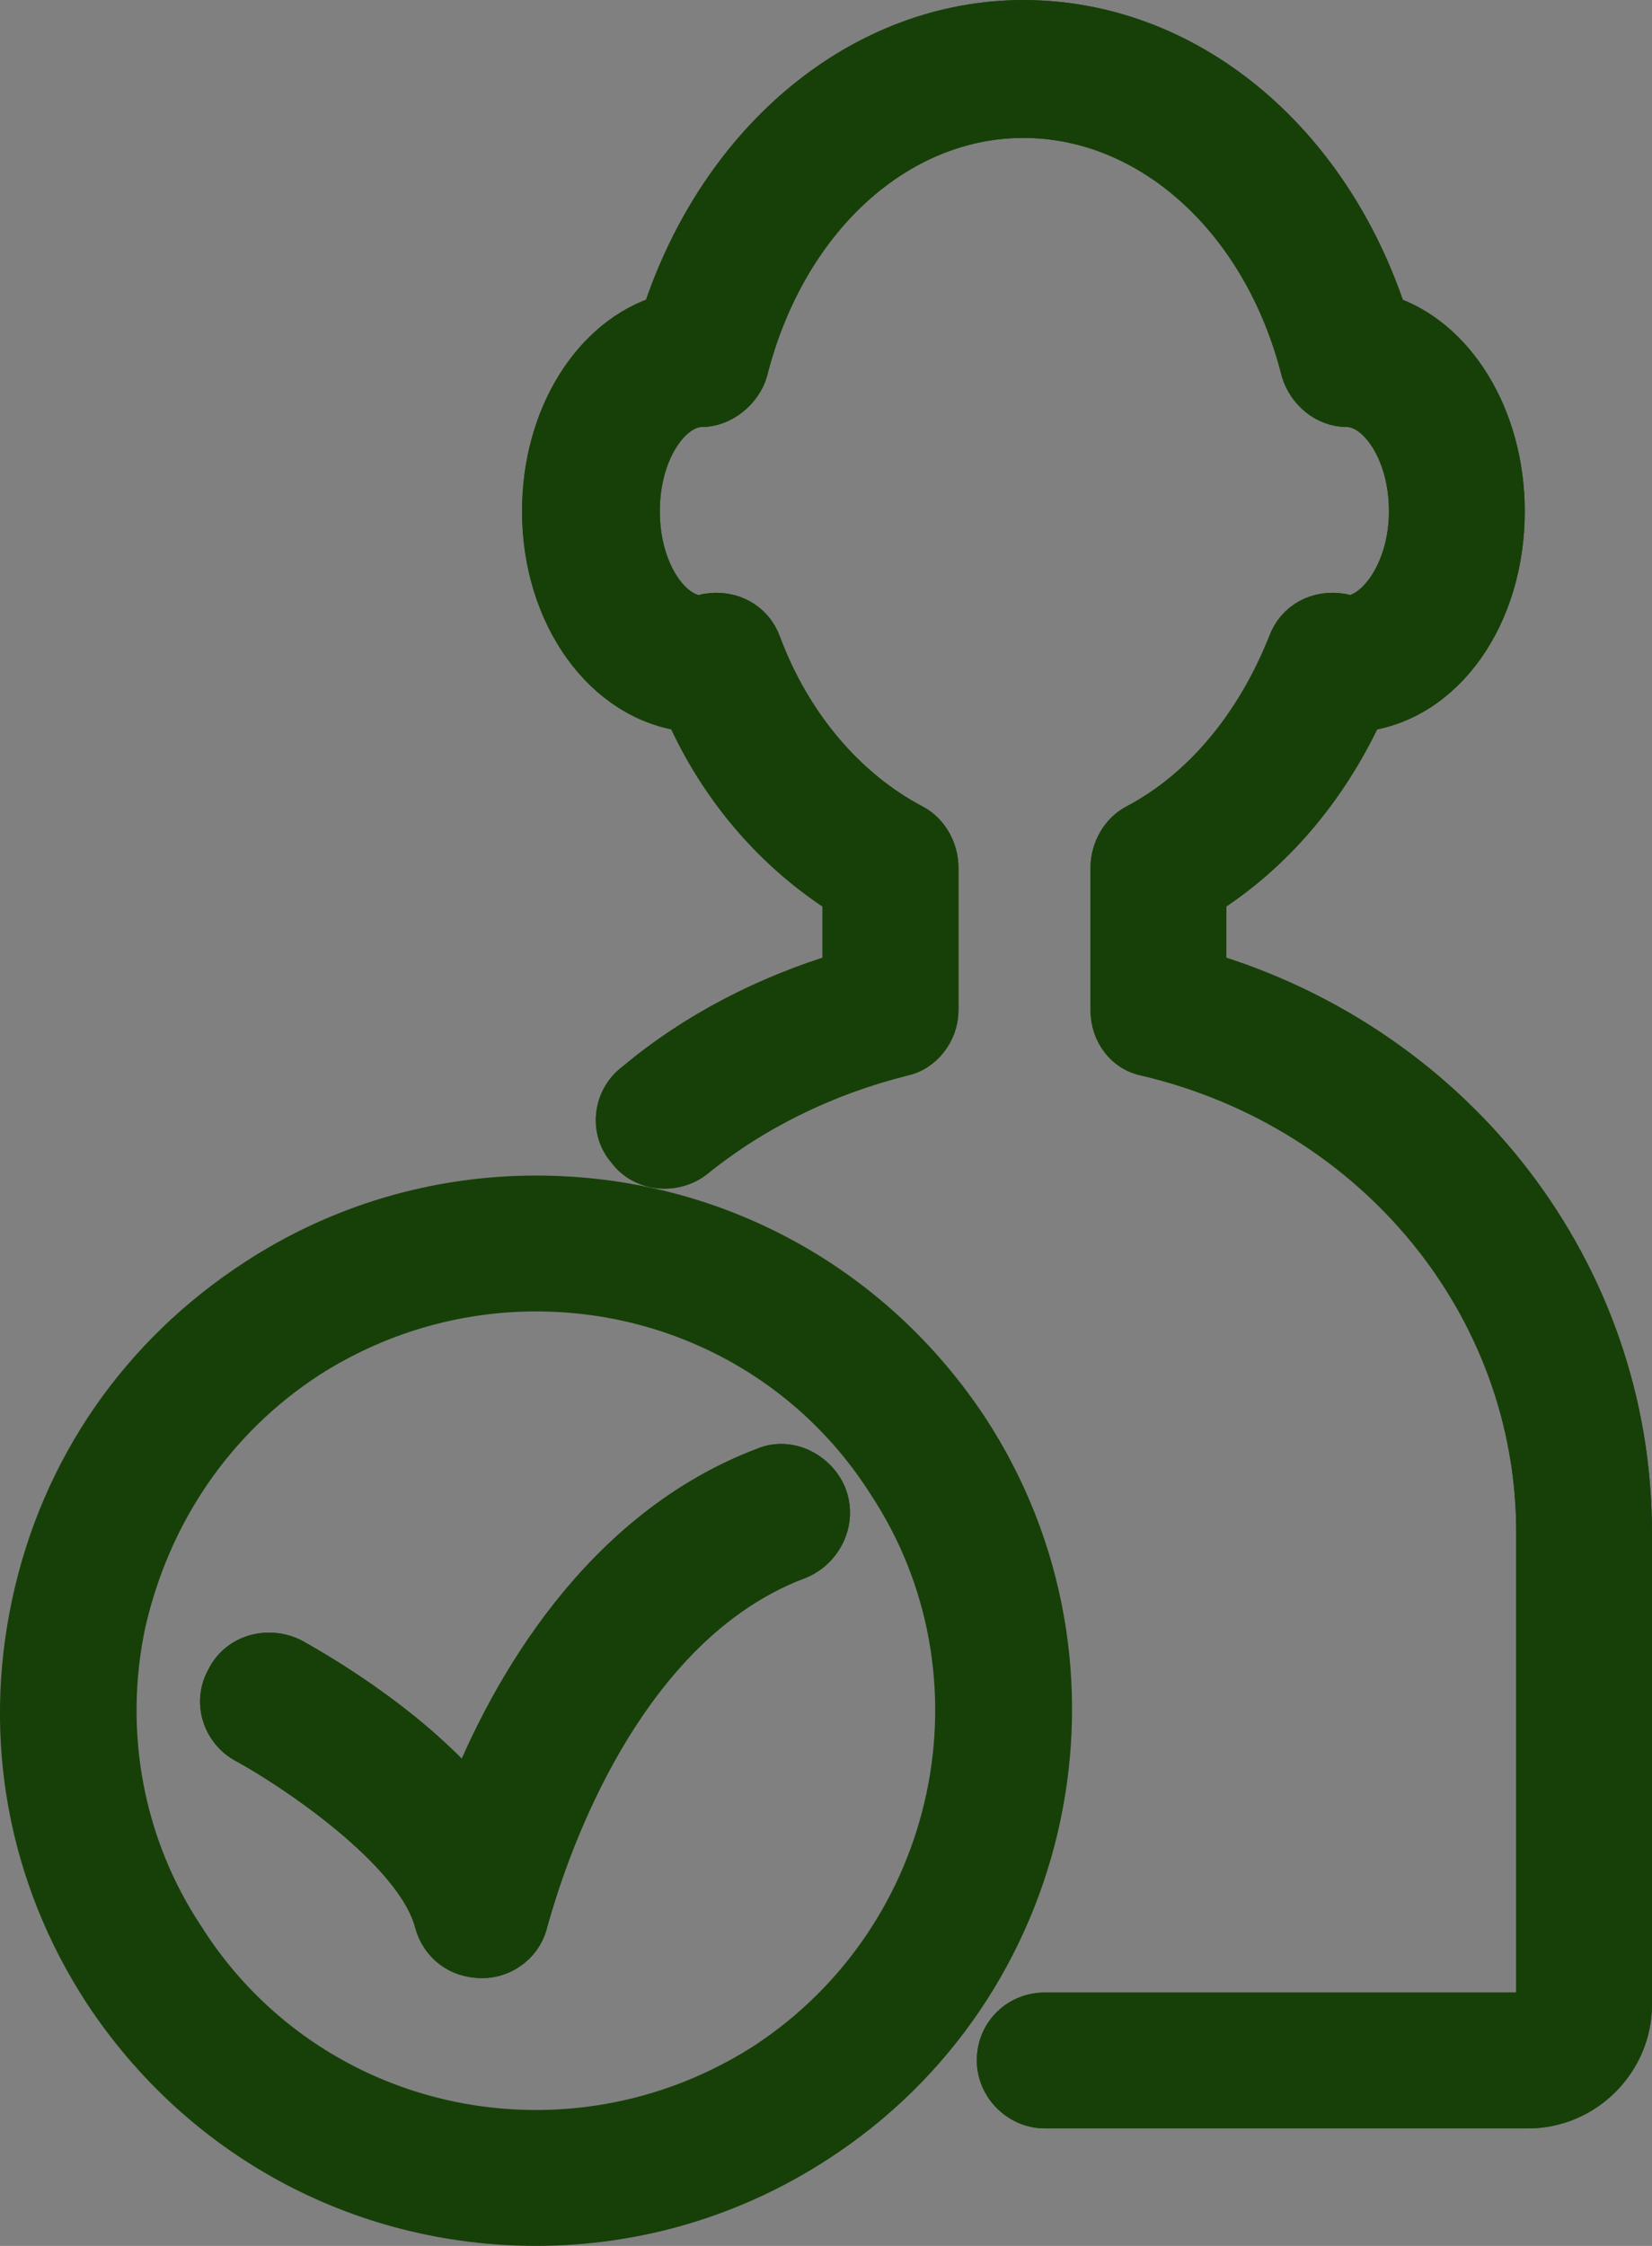
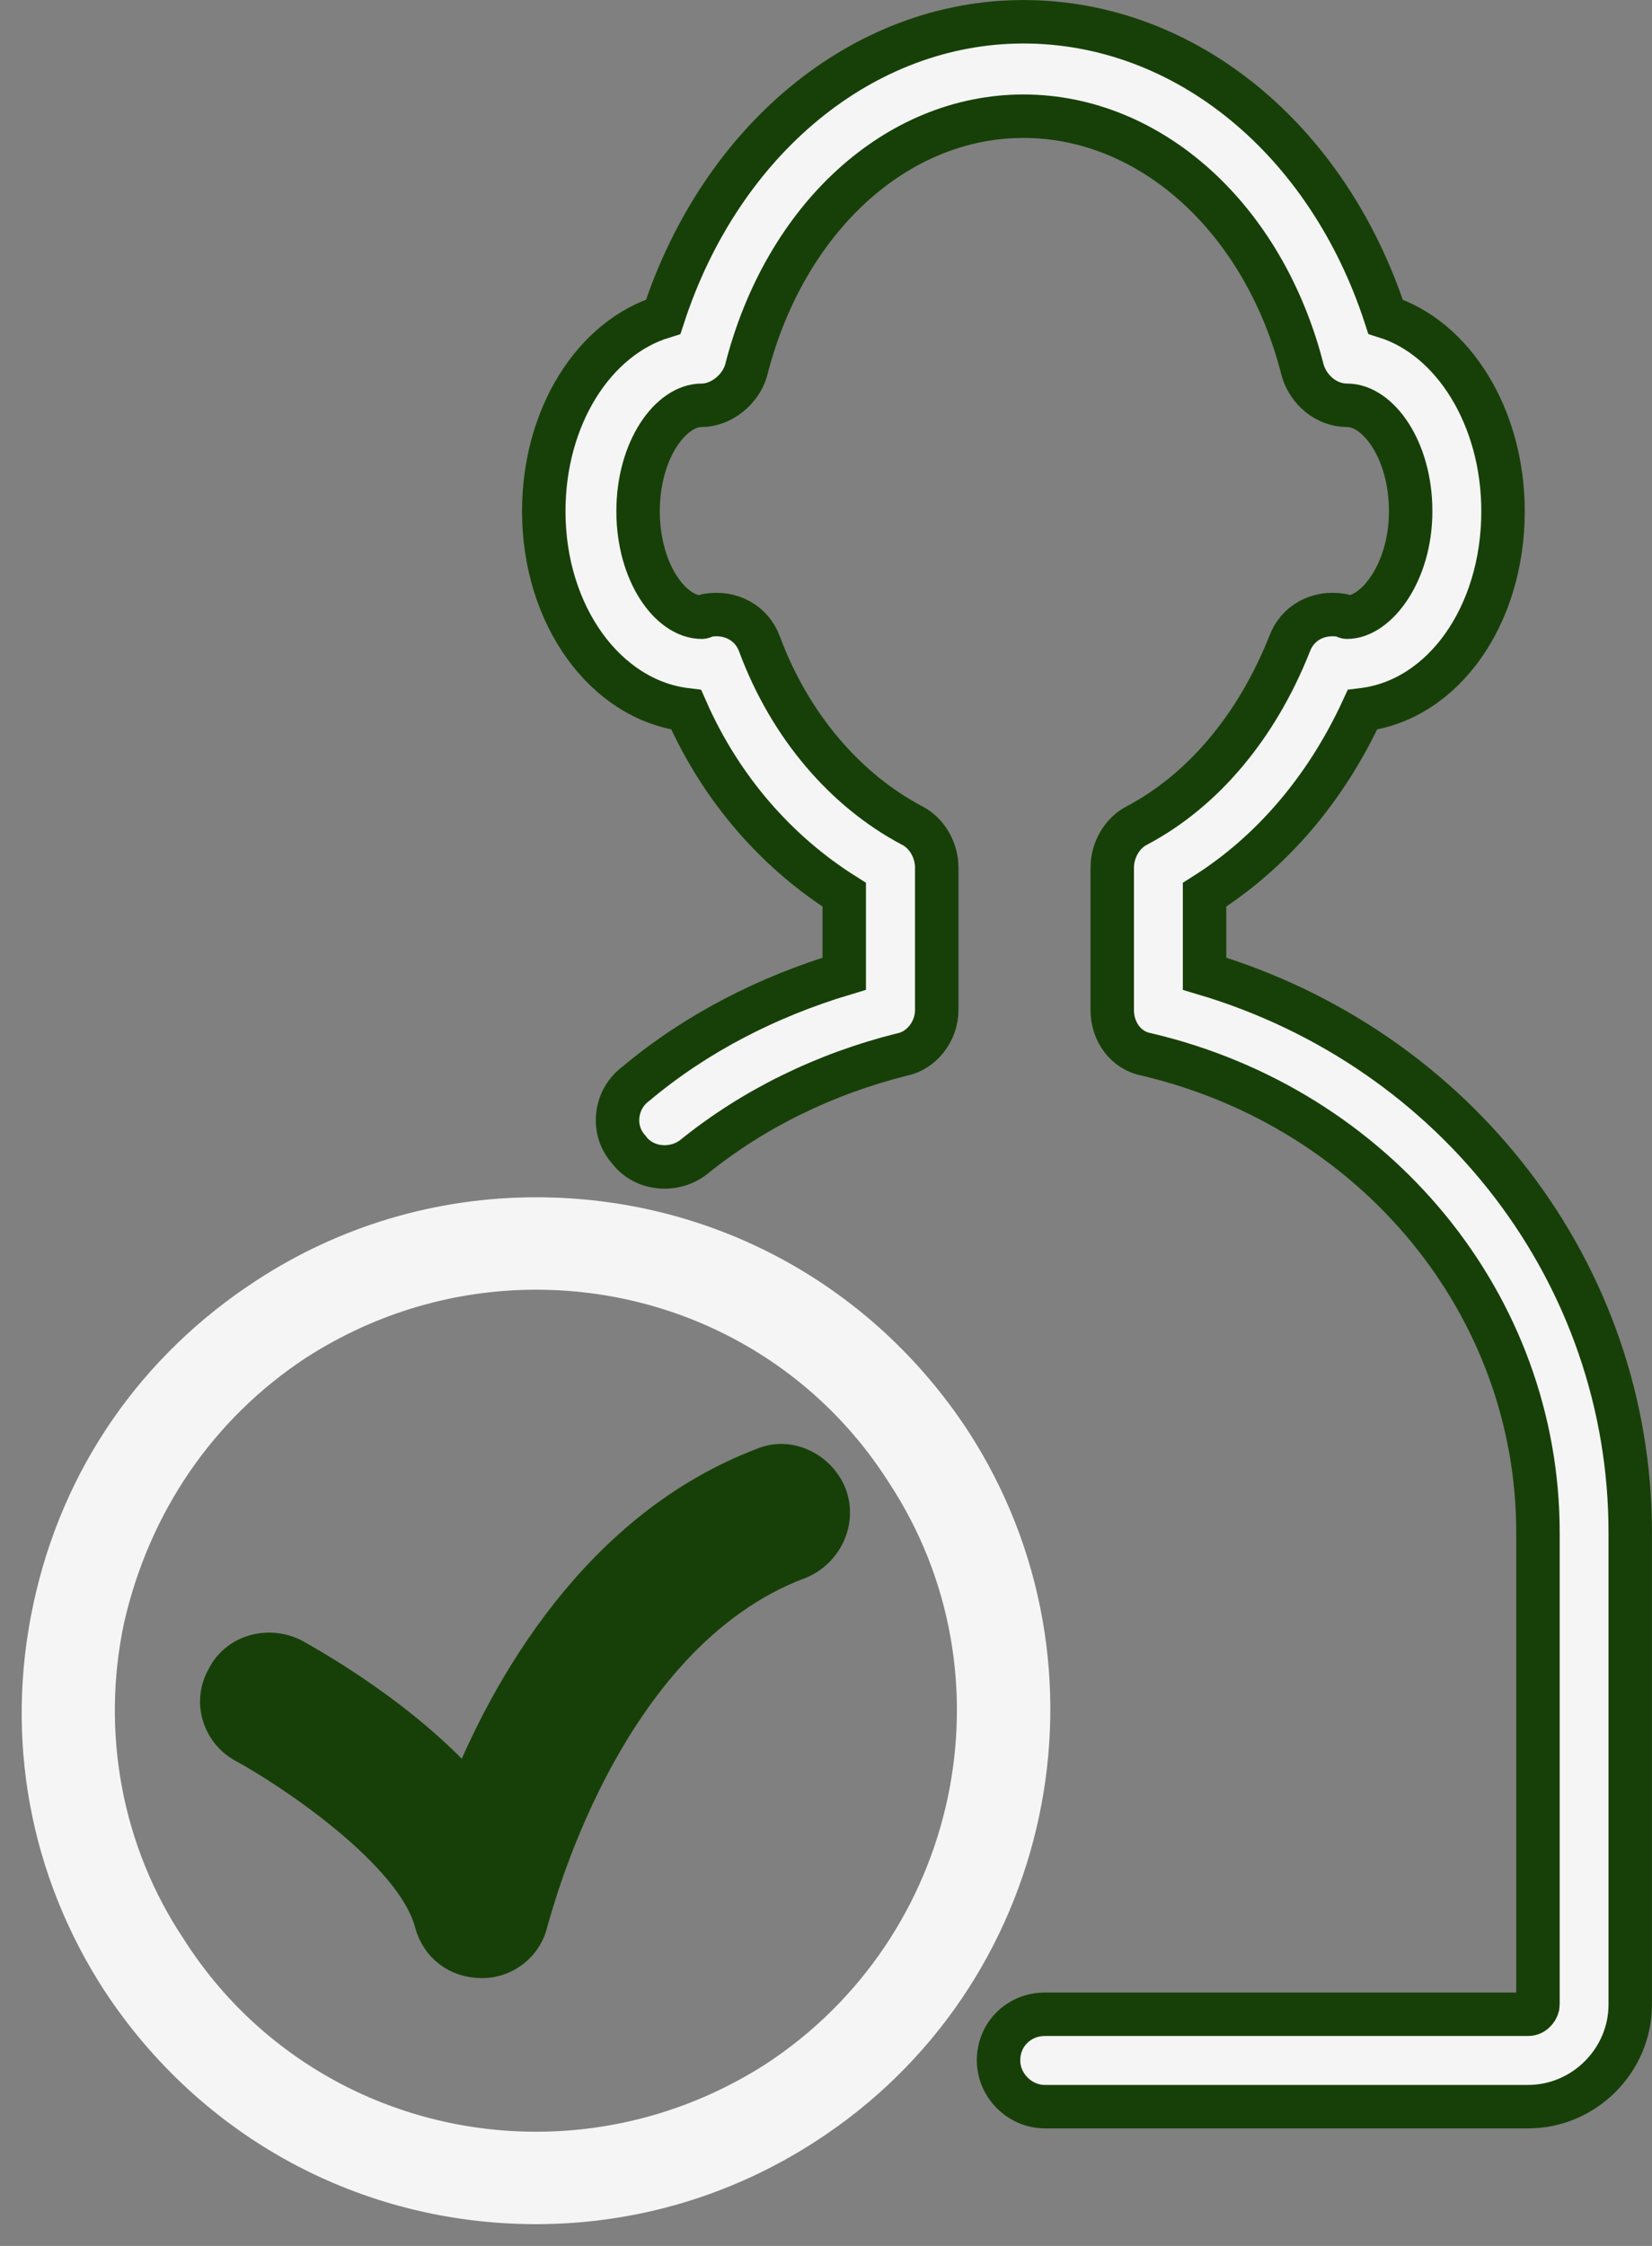
<svg xmlns="http://www.w3.org/2000/svg" version="1.1" id="Layer_1" x="0px" y="0px" width="38.025px" height="51.682px" viewBox="0 0 38.025 51.682" enable-background="new 0 0 38.025 51.682" xml:space="preserve">
  <rect x="0" y="0" width="38.025" height="51.682" fill="#808080" stroke="none" />
  <path fill="#F5F5F5" stroke="#174008" stroke-miterlimit="10" d="M35.177,48.477h-11.13c-0.574,0-1.063-0.488-1.063-1.063  c0-0.618,0.488-1.063,1.063-1.063h11.13c0.132,0,0.223-0.134,0.223-0.222V35.31v-0.047c0-5.231-3.727-9.752-9.002-10.997  c-0.484-0.086-0.797-0.528-0.797-1.019v-3.282c0-0.397,0.222-0.796,0.575-0.973c1.51-0.801,2.747-2.264,3.505-4.171  c0.177-0.487,0.661-0.753,1.196-0.662c0.043,0,0.087,0.044,0.13,0.044c0.666,0,1.463-1.021,1.463-2.439  c0-1.418-0.753-2.438-1.463-2.438c-0.483,0-0.887-0.354-1.021-0.798c-0.884-3.503-3.501-5.854-6.429-5.854  c-2.926,0-5.499,2.351-6.385,5.854c-0.131,0.442-0.575,0.798-1.021,0.798c-0.71,0-1.464,1.021-1.464,2.438  c0,1.42,0.754,2.439,1.464,2.439c0.047,0,0.09-0.044,0.134-0.044c0.531-0.091,1.021,0.175,1.197,0.662  c0.71,1.907,1.994,3.37,3.504,4.171c0.354,0.177,0.575,0.574,0.575,0.973v3.282c0,0.489-0.354,0.933-0.8,1.019  c-1.772,0.444-3.414,1.245-4.787,2.354c-0.443,0.354-1.153,0.312-1.51-0.178c-0.396-0.444-0.311-1.154,0.179-1.509  c1.375-1.152,3.016-1.995,4.789-2.527v-1.817c-1.553-0.978-2.837-2.438-3.637-4.256c-1.861-0.226-3.279-2.172-3.279-4.567  c0-2.171,1.15-3.989,2.75-4.478c1.329-4.08,4.611-6.787,8.29-6.787c3.726,0,7.008,2.707,8.336,6.787  c1.554,0.487,2.704,2.307,2.704,4.478c0,2.396-1.372,4.343-3.236,4.567c-0.84,1.816-2.085,3.278-3.634,4.256v1.817  c5.807,1.73,9.798,6.916,9.798,12.857v0.047v10.816C37.526,47.412,36.462,48.477,35.177,48.477" />
-   <path fill="#174008" stroke="#174008" stroke-miterlimit="10" d="M35.177,48.477h-11.13c-0.574,0-1.063-0.488-1.063-1.063  c0-0.618,0.488-1.063,1.063-1.063h11.13c0.132,0,0.223-0.134,0.223-0.222V35.31v-0.047c0-5.231-3.727-9.752-9.002-10.997  c-0.484-0.086-0.797-0.528-0.797-1.019v-3.282c0-0.397,0.222-0.796,0.575-0.973c1.51-0.801,2.747-2.264,3.505-4.171  c0.177-0.487,0.661-0.753,1.196-0.662c0.043,0,0.087,0.044,0.13,0.044c0.666,0,1.463-1.021,1.463-2.439  c0-1.418-0.753-2.438-1.463-2.438c-0.483,0-0.887-0.354-1.021-0.798c-0.884-3.503-3.501-5.854-6.429-5.854  c-2.926,0-5.499,2.351-6.385,5.854c-0.131,0.442-0.575,0.798-1.021,0.798c-0.71,0-1.464,1.021-1.464,2.438  c0,1.42,0.754,2.439,1.464,2.439c0.047,0,0.09-0.044,0.134-0.044c0.531-0.091,1.021,0.175,1.197,0.662  c0.71,1.907,1.994,3.37,3.504,4.171c0.354,0.177,0.575,0.574,0.575,0.973v3.282c0,0.489-0.354,0.933-0.8,1.019  c-1.772,0.444-3.414,1.245-4.787,2.354c-0.443,0.354-1.153,0.312-1.51-0.178c-0.396-0.444-0.311-1.154,0.179-1.509  c1.375-1.152,3.016-1.995,4.789-2.527v-1.817c-1.553-0.978-2.837-2.438-3.637-4.256c-1.861-0.226-3.279-2.172-3.279-4.567  c0-2.171,1.15-3.989,2.75-4.478c1.329-4.08,4.611-6.787,8.29-6.787c3.726,0,7.008,2.707,8.336,6.787  c1.554,0.487,2.704,2.307,2.704,4.478c0,2.396-1.372,4.343-3.236,4.567c-0.84,1.816-2.085,3.278-3.634,4.256v1.817  c5.807,1.73,9.798,6.916,9.798,12.857v0.047v10.816C37.526,47.412,36.462,48.477,35.177,48.477z" />
-   <path fill="#F5F5F5" stroke="#174008" stroke-miterlimit="10" d="M11.1,45.02c-0.531,0-0.931-0.312-1.063-0.799  c-0.441-1.686-3.371-3.592-4.345-4.123c-0.534-0.269-0.756-0.934-0.445-1.463c0.266-0.535,0.932-0.709,1.463-0.444  c0.312,0.178,2.574,1.418,4.079,3.191c0.978-2.482,3.063-6.163,6.83-7.583c0.531-0.222,1.15,0.091,1.373,0.622  c0.223,0.576-0.089,1.193-0.62,1.419c-4.655,1.729-6.208,8.289-6.251,8.337C12.031,44.666,11.588,45.02,11.1,45.02" />
  <path fill="#174008" stroke="#174008" stroke-miterlimit="10" d="M11.1,45.02c-0.531,0-0.931-0.312-1.063-0.799  c-0.441-1.686-3.371-3.592-4.345-4.123c-0.534-0.269-0.756-0.934-0.445-1.463c0.266-0.535,0.932-0.709,1.463-0.444  c0.312,0.178,2.574,1.418,4.079,3.191c0.978-2.482,3.063-6.163,6.83-7.583c0.531-0.222,1.15,0.091,1.373,0.622  c0.223,0.576-0.089,1.193-0.62,1.419c-4.655,1.729-6.208,8.289-6.251,8.337C12.031,44.666,11.588,45.02,11.1,45.02z" />
  <path fill="#F5F5F5" d="M12.341,51.181c-4.035,0-7.713-1.995-9.932-5.364c-1.729-2.66-2.307-5.811-1.64-8.911  c0.665-3.104,2.481-5.72,5.144-7.448c1.906-1.242,4.123-1.907,6.428-1.907c4.036,0,7.715,1.994,9.933,5.364  c3.547,5.454,1.995,12.815-3.503,16.362C16.862,50.516,14.647,51.181,12.341,51.181 M12.341,29.678c-1.862,0-3.681,0.53-5.276,1.552  c-2.172,1.419-3.634,3.591-4.21,6.117c-0.535,2.525-0.047,5.145,1.372,7.271c1.773,2.794,4.832,4.436,8.114,4.436  c1.864,0,3.682-0.532,5.277-1.551c4.479-2.928,5.763-8.958,2.838-13.393C18.682,31.317,15.625,29.678,12.341,29.678" />
-   <path fill="#174008" stroke="#174008" stroke-miterlimit="10" d="M12.341,51.181c-4.035,0-7.713-1.995-9.932-5.364  c-1.729-2.66-2.307-5.811-1.64-8.911c0.665-3.104,2.481-5.72,5.144-7.448c1.906-1.242,4.123-1.907,6.428-1.907  c4.036,0,7.715,1.994,9.933,5.364c3.547,5.454,1.995,12.815-3.503,16.362C16.862,50.516,14.647,51.181,12.341,51.181z   M12.341,29.678c-1.862,0-3.681,0.53-5.276,1.552c-2.172,1.419-3.634,3.591-4.21,6.117c-0.535,2.525-0.047,5.145,1.372,7.271  c1.773,2.794,4.832,4.436,8.114,4.436c1.864,0,3.682-0.532,5.277-1.551c4.479-2.928,5.763-8.958,2.838-13.393  C18.682,31.317,15.625,29.678,12.341,29.678z" />
</svg>